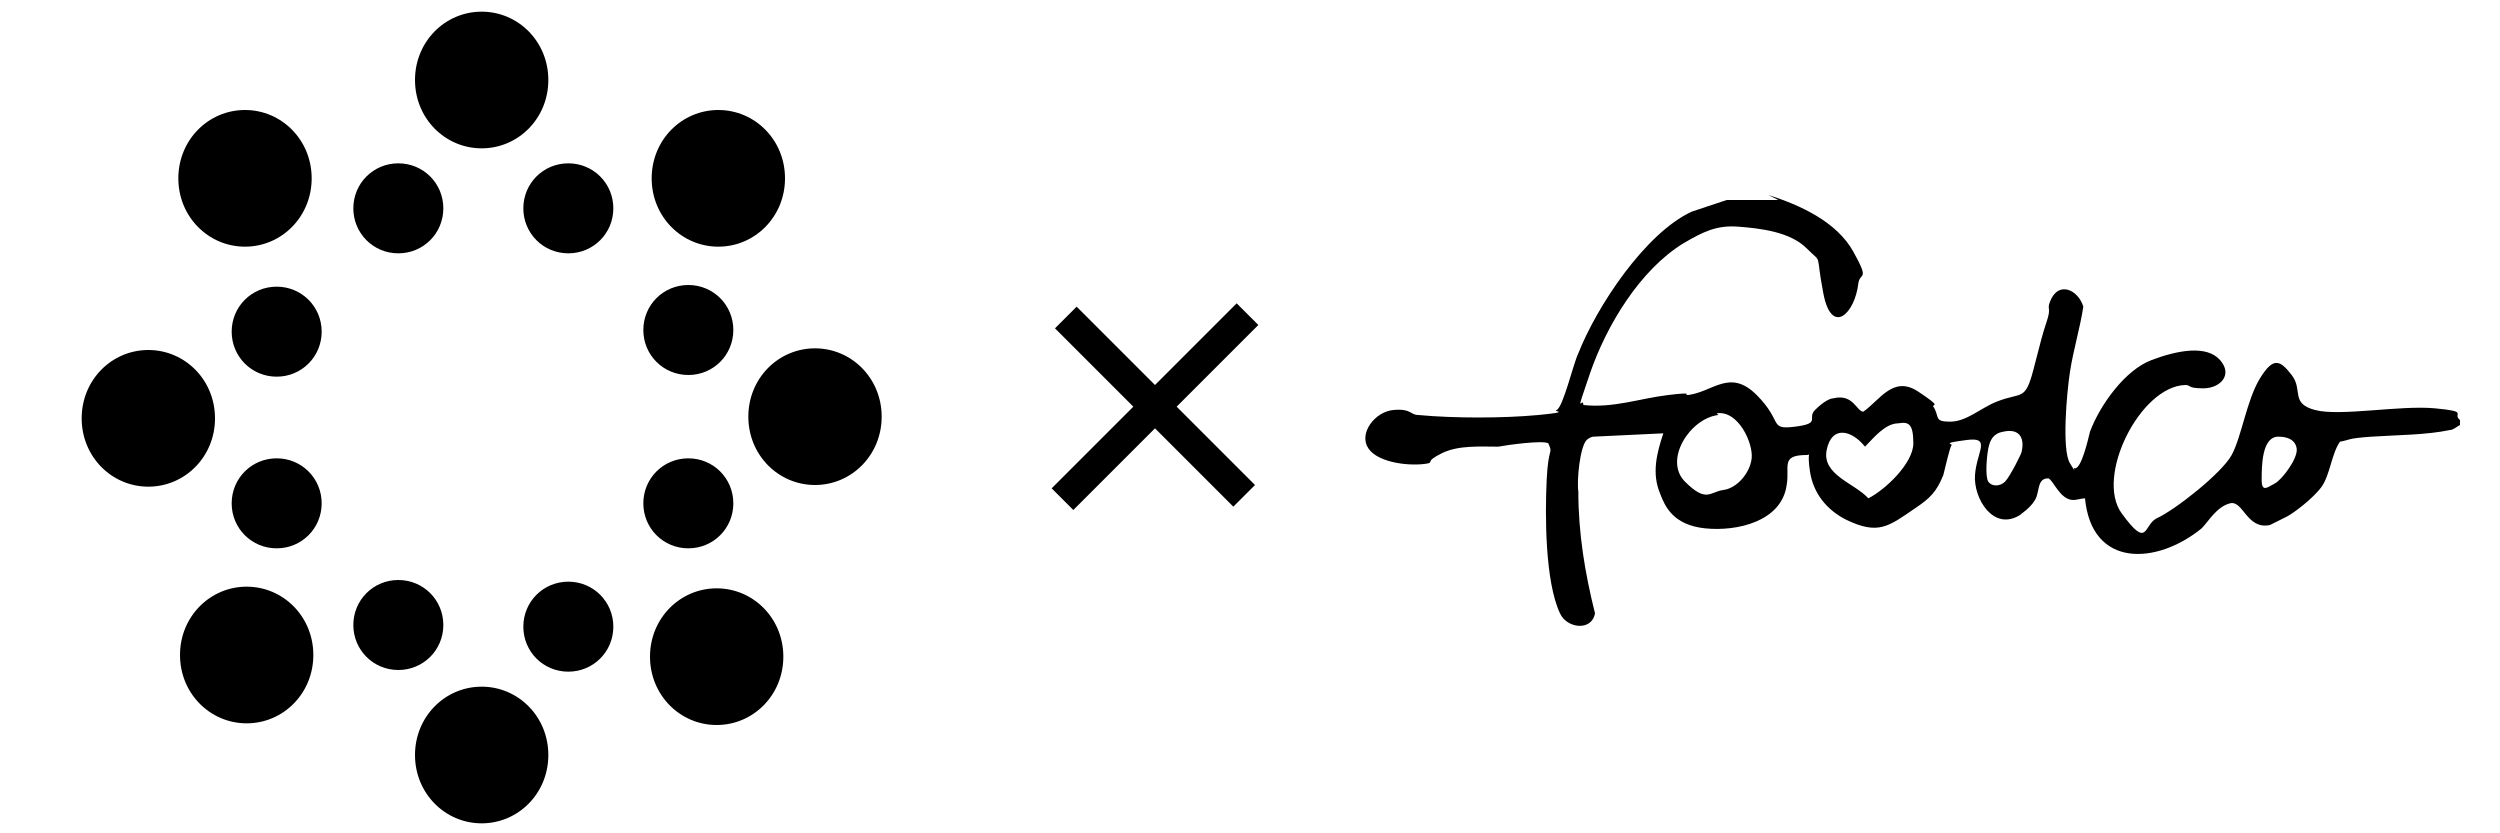
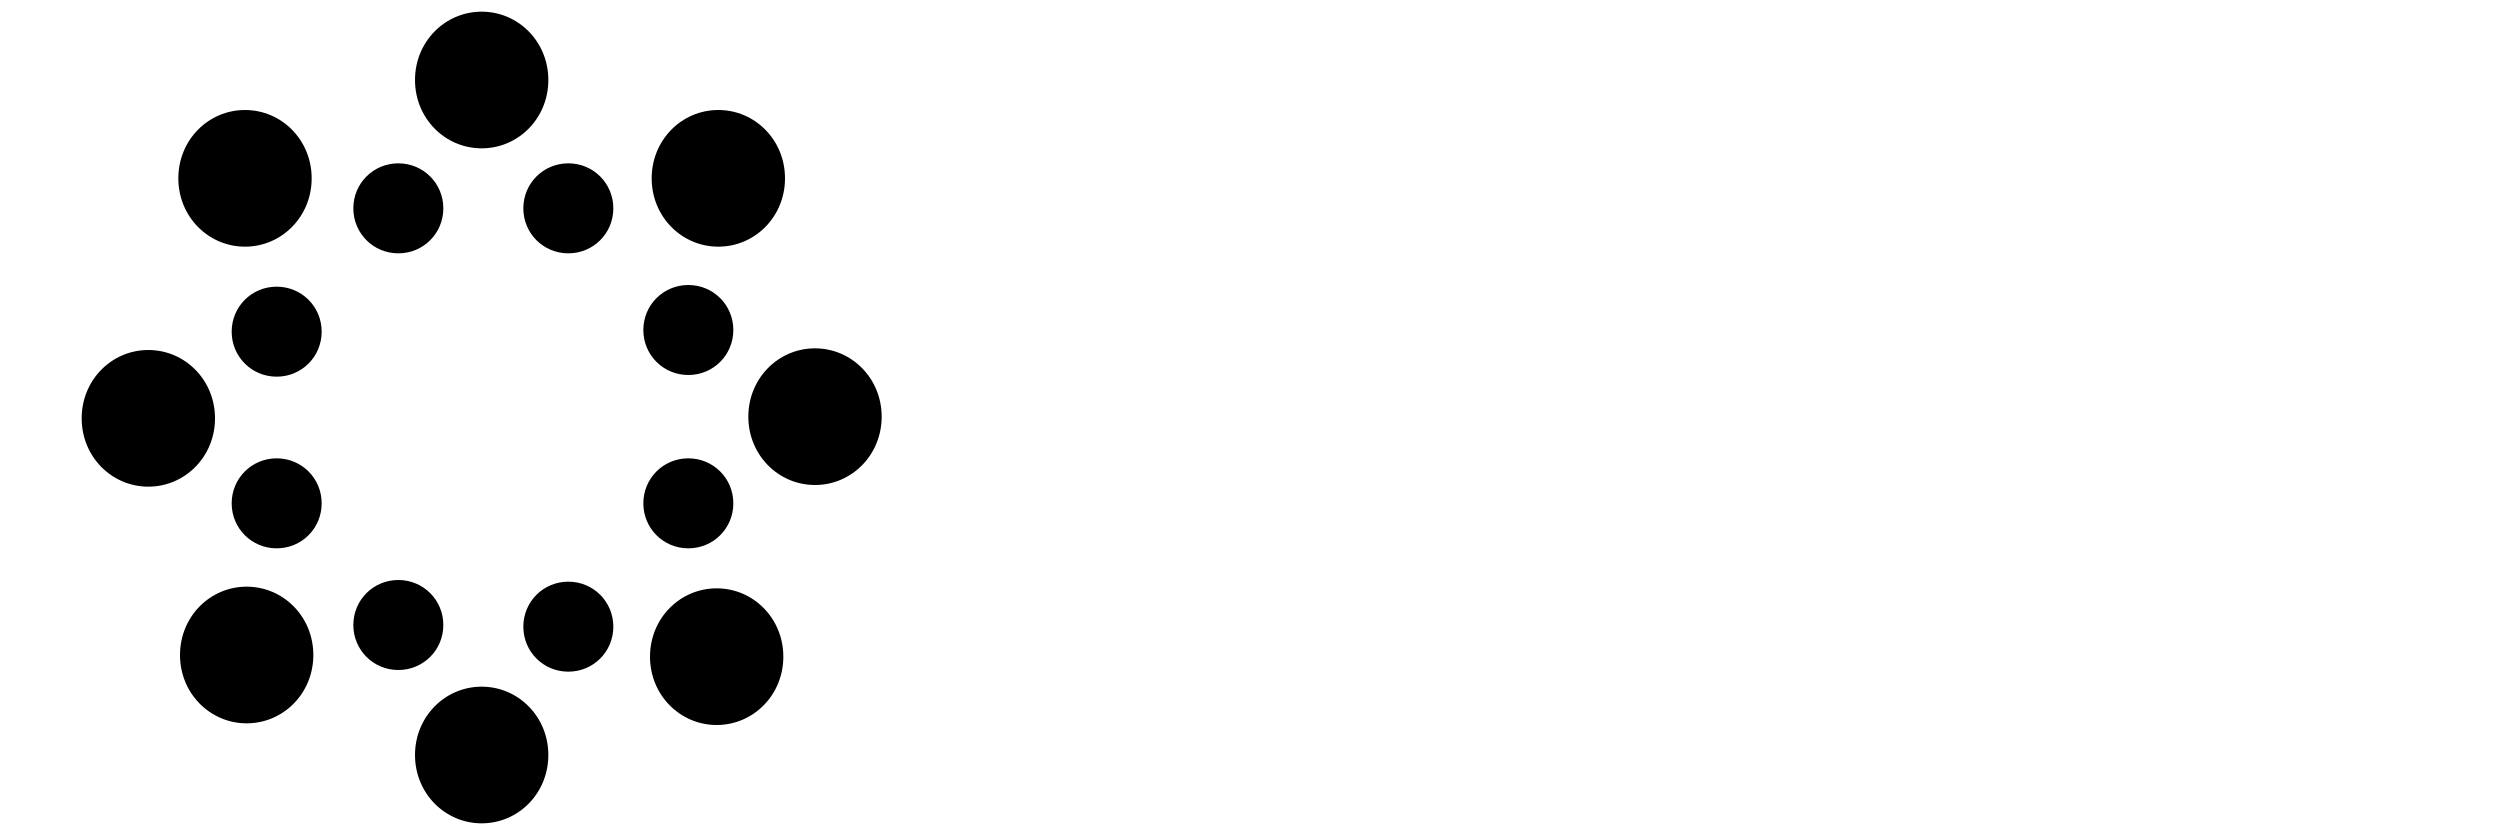
<svg xmlns="http://www.w3.org/2000/svg" id="Layer_1" version="1.1" viewBox="0 0 150 50">
  <g id="Layer_11">
    <path d="M24.9,45.3c0,2.3,1.8,4.1,4,4.1s4-1.8,4-4.1-1.8-4.1-4-4.1-4,1.8-4,4.1M39,39.4c0,2.3,1.8,4.1,4,4.1s4-1.8,4-4.1-1.8-4.1-4-4.1-4,1.8-4,4.1M10.8,39.3c0,2.3,1.8,4.1,4,4.1s4-1.8,4-4.1-1.8-4.1-4-4.1-4,1.8-4,4.1M31.4,37.6c0,1.5,1.2,2.7,2.7,2.7s2.7-1.2,2.7-2.7-1.2-2.7-2.7-2.7-2.7,1.2-2.7,2.7M21.2,37.5c0,1.5,1.2,2.7,2.7,2.7s2.7-1.2,2.7-2.7-1.2-2.7-2.7-2.7-2.7,1.2-2.7,2.7M13.9,30.2c0,1.5,1.2,2.7,2.7,2.7s2.7-1.2,2.7-2.7-1.2-2.7-2.7-2.7-2.7,1.2-2.7,2.7M38.6,30.2c0,1.5,1.2,2.7,2.7,2.7s2.7-1.2,2.7-2.7-1.2-2.7-2.7-2.7-2.7,1.2-2.7,2.7M4.9,25.1c0,2.3,1.8,4.1,4,4.1s4-1.8,4-4.1-1.8-4.1-4-4.1-4,1.8-4,4.1M44.9,25c0,2.3,1.8,4.1,4,4.1s4-1.8,4-4.1-1.8-4.1-4-4.1-4,1.8-4,4.1M13.9,19.9c0,1.5,1.2,2.7,2.7,2.7s2.7-1.2,2.7-2.7-1.2-2.7-2.7-2.7-2.7,1.2-2.7,2.7M38.6,19.8c0,1.5,1.2,2.7,2.7,2.7s2.7-1.2,2.7-2.7-1.2-2.7-2.7-2.7-2.7,1.2-2.7,2.7M21.2,12.5c0,1.5,1.2,2.7,2.7,2.7s2.7-1.2,2.7-2.7-1.2-2.7-2.7-2.7-2.7,1.2-2.7,2.7M31.4,12.5c0,1.5,1.2,2.7,2.7,2.7s2.7-1.2,2.7-2.7-1.2-2.7-2.7-2.7-2.7,1.2-2.7,2.7M10.7,10.7c0,2.3,1.8,4.1,4,4.1s4-1.8,4-4.1-1.8-4.1-4-4.1-4,1.8-4,4.1M39.1,10.7c0,2.3,1.8,4.1,4,4.1s4-1.8,4-4.1-1.8-4.1-4-4.1-4,1.8-4,4.1M24.9,4.8c0,2.3,1.8,4.1,4,4.1s4-1.8,4-4.1-1.8-4.1-4-4.1-4,1.8-4,4.1" />
-     <path d="M75.5,19.5l-4.9,4.9,4.7,4.7-1.3,1.3-4.7-4.7-4.9,4.9-1.3-1.3,4.9-4.9-4.7-4.7,1.3-1.3,4.7,4.7,4.9-4.9s1.3,1.3,1.3,1.3Z" />
  </g>
-   <path d="M106.1,11.7c1.9.6,4.1,1.6,5.1,3.4s.4,1.2.3,1.9c-.2,1.8-1.6,3.2-2.1.6s0-1.7-1-2.7-2.8-1.2-4.1-1.3-2.1.3-3.3,1c-2.6,1.6-4.6,4.9-5.6,7.8s-.4,1.3-.4,1.9c1.8.2,3.4-.4,5.1-.6s.8,0,1.2,0c1.5-.2,2.5-1.6,4.1,0s.7,2.1,2.3,1.9.7-.5,1.2-1,.9-.7,1.1-.7c1.2-.3,1.4.8,1.8.8,1-.7,1.8-2.2,3.3-1.2s.8.7.9.9c.4.6,0,.9,1,.9s1.8-.8,2.8-1.2c1.5-.6,1.7,0,2.2-1.9s.5-2,.8-2.9,0-.7.2-1.2c.5-1.3,1.7-.7,2,.3-.2,1.3-.6,2.6-.8,3.9s-.5,4.7,0,5.5.1.2.3.3c.4,0,.8-1.8.9-2.2.6-1.6,2.1-3.7,3.7-4.3s3.3-.9,4.1,0,0,1.7-1,1.7-.7-.2-1.1-.2c-2.7.1-5.4,5.5-3.8,7.7s1.3.7,2.1.3c1.1-.5,3.9-2.7,4.5-3.8s.9-3.3,1.7-4.6,1.2-1.1,1.9-.2-.1,1.7,1.4,2.1,5.1-.3,7.2-.1,1,.3,1.5.7v.3c-.2.1-.4.3-.6.3-1.4.3-3.2.3-4.7.4s-1.3.2-1.9.3c-.5.7-.6,2-1.1,2.7s-1.7,1.6-2.1,1.8-.8.4-1,.5c-1.4.3-1.6-1.5-2.4-1.3s-1.3,1.1-1.7,1.5c-2.7,2.2-6.6,2.4-7-1.8-.2,0-.5.1-.7.1-.8,0-1.2-1.2-1.5-1.3-.7,0-.5.8-.8,1.3s-.8.8-.9.9c-1.6,1-2.8-1-2.7-2.4s1-2.3-.5-2.1-.9.2-.9.3c-.1.1-.4,1.4-.5,1.8-.4,1-.8,1.4-1.7,2-1.6,1.1-2.2,1.6-4.1.7-1.2-.6-2-1.6-2.2-2.9s.1-1-.2-1c-1.6,0-1,.7-1.2,1.8-.3,2.2-3,2.8-4.9,2.6s-2.4-1.3-2.7-2.1c-.5-1.2-.2-2.4.2-3.6l-4.2.2c-.1,0-.3.1-.4.2-.4.4-.6,2.4-.5,3.1,0,2.5.4,4.9,1,7.3-.2,1.1-1.7.9-2.1,0-.9-1.9-.9-5.9-.8-8s.4-1.5.1-2.2c-.3-.2-2.5.1-3,.2-1.1,0-2.4-.1-3.4.4s-.5.5-.8.6c-1,.2-3,0-3.6-.9s.4-2.2,1.5-2.3,1,.3,1.5.3c2.1.2,5.1.2,7.2,0s.8-.2,1.1-.3c.4-.2,1-2.8,1.3-3.4,1.1-2.8,4-7.2,6.8-8.5l2.1-.7h3.1ZM103.1,24.9c-1.7.2-3.3,2.7-2,4s1.5.6,2.3.5,1.6-1,1.7-1.9-.8-2.9-2.1-2.7ZM113.9,25.4c-.8,0-1.5.9-2,1.4-.8-1-2-1.3-2.3.2s1.7,2,2.5,2.9c1-.5,2.7-2.1,2.7-3.3s-.3-1.3-.9-1.2ZM120.2,25.9c-.6.1-.8.5-.9,1s-.2,1.7,0,2,.7.3,1,0,1-1.7,1-1.8c.2-.9-.2-1.4-1.1-1.2ZM136.7,26.2c-1,0-1,1.8-1,2.6s.4.4.8.2,1.4-1.5,1.3-2.1-.7-.7-1.1-.7Z" />
</svg>